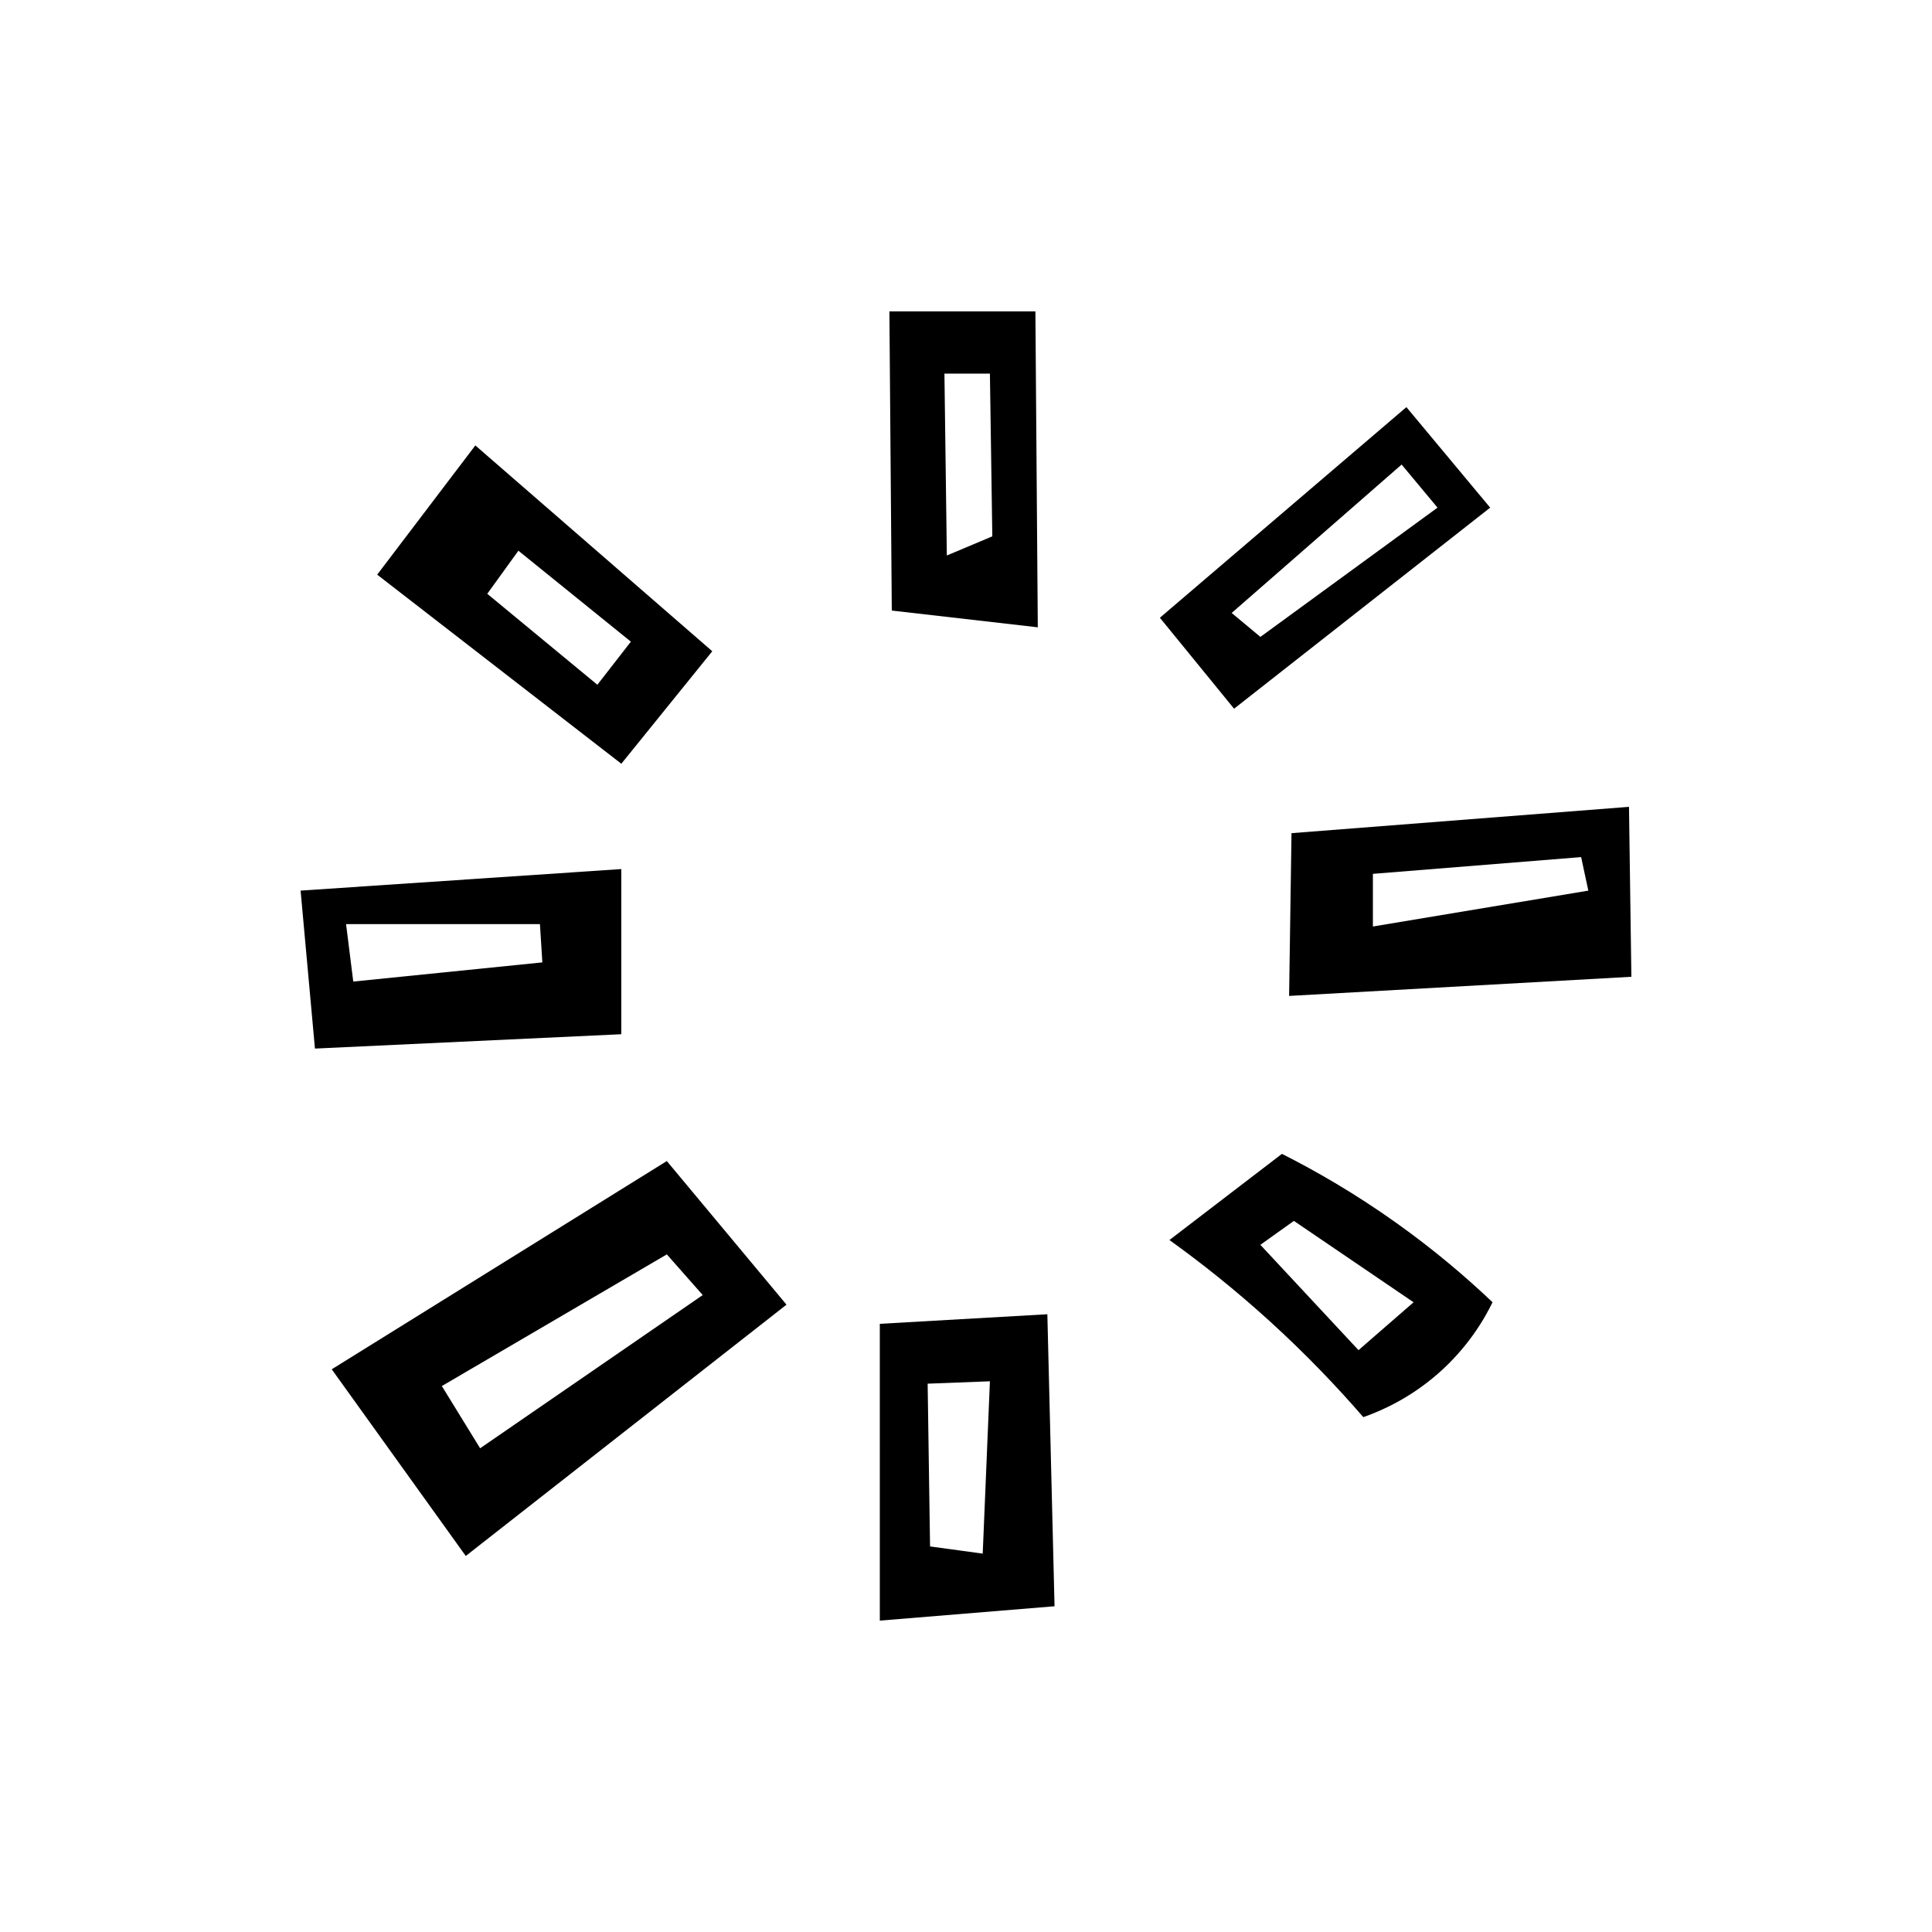
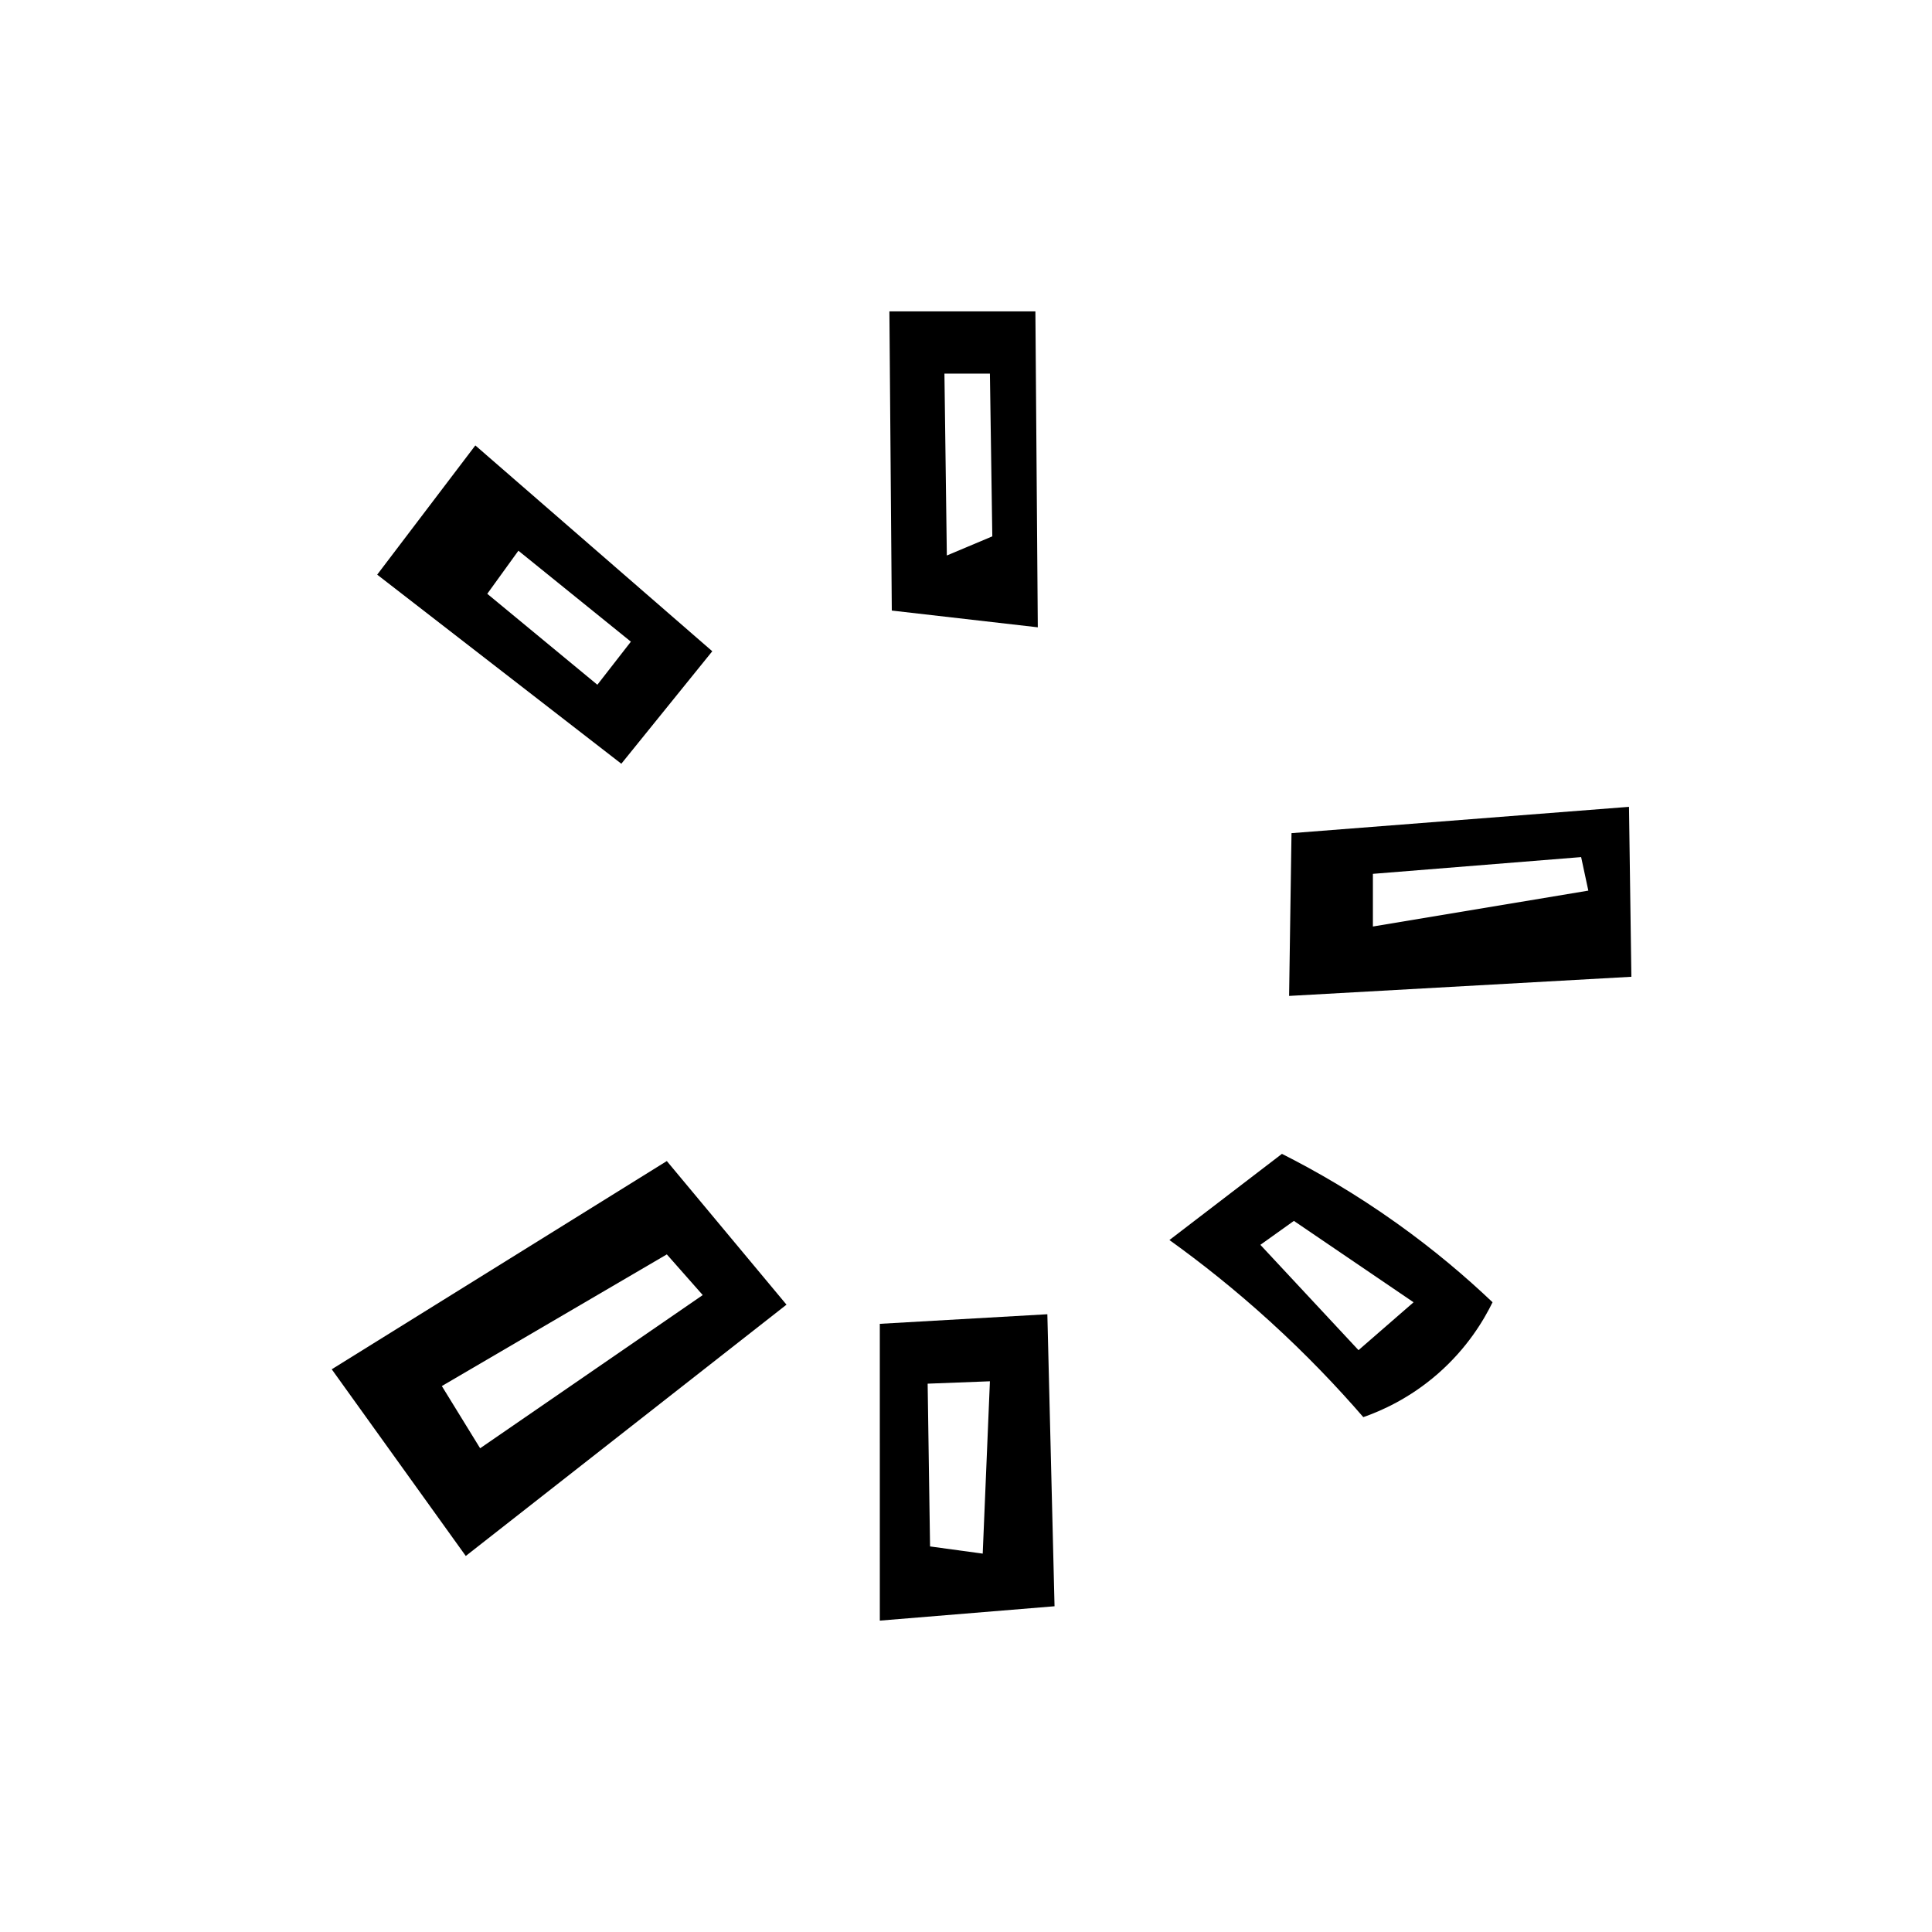
<svg xmlns="http://www.w3.org/2000/svg" fill="#000000" width="800px" height="800px" version="1.1" viewBox="144 144 512 512">
  <g>
    <path d="m418.39 226.52h-38.691c0.211 26.43 0.422 52.859 0.637 79.285 12.898 1.48 25.797 2.961 38.691 4.438-0.215-27.906-0.426-55.816-0.637-83.723zm-23.469 64.691c-0.211-16.066-0.422-32.137-0.637-48.203h12.051c0.211 14.379 0.422 28.754 0.637 43.133-4.016 1.691-8.035 3.383-12.051 5.07z" />
-     <path d="m451.38 307.71c6.555 8.035 13.109 16.066 19.664 24.102 22.621-17.758 45.246-35.52 67.867-53.281-7.402-8.883-14.801-17.758-22.199-26.641-21.781 18.609-43.559 37.215-65.332 55.82zm26.641 5.074c-2.539-2.117-5.074-4.227-7.613-6.344 15.012-13.109 30.023-26.219 45.035-39.328 3.168 3.805 6.344 7.613 9.512 11.418-15.645 11.414-31.293 22.836-46.934 34.254z" />
    <path d="m575.7 357.82c-29.809 2.328-59.625 4.648-89.438 6.977-0.211 14.379-0.422 28.754-0.637 43.133 30.234-1.691 60.469-3.379 90.707-5.074-0.207-15.016-0.418-30.027-0.633-45.035zm-67.867 31.715v-13.957c18.395-1.48 36.789-2.961 55.184-4.438 0.637 2.961 1.27 5.918 1.906 8.883-19.031 3.168-38.059 6.336-57.09 9.512z" />
    <path d="m453.91 472.62c8.348 5.992 17.367 13.129 26.641 21.566 9.617 8.75 17.816 17.367 24.738 25.371 4.727-1.652 12.203-4.926 19.664-11.418 7.961-6.926 12.344-14.426 14.59-19.027-6.984-6.641-15.402-13.824-25.371-20.934-10.867-7.754-21.25-13.754-30.445-18.395-9.941 7.617-19.875 15.23-29.816 22.836zm64.699 16.496c-4.863 4.227-9.723 8.457-14.59 12.688-8.672-9.305-17.336-18.605-26.008-27.91 2.957-2.117 5.918-4.227 8.883-6.344 10.57 7.188 21.145 14.379 31.715 21.566z" />
    <path d="m377.16 573.48c15.438-1.27 30.867-2.539 46.305-3.805-0.637-25.797-1.27-51.59-1.906-77.387-14.801 0.848-29.598 1.691-44.402 2.539 0.004 26.219 0.004 52.438 0.004 78.652zm29.176-63.426c-0.637 15.227-1.27 30.445-1.906 45.672-4.648-0.637-9.305-1.27-13.957-1.906-0.211-14.379-0.422-28.754-0.637-43.133 5.508-0.215 11.004-0.426 16.5-0.633z" />
    <path d="m352.43 489.75c-10.57-12.688-21.145-25.371-31.715-38.059-29.598 18.395-59.203 36.789-88.801 55.184 11.84 16.488 23.68 32.984 35.52 49.473 28.332-22.199 56.66-44.402 84.996-66.598zm-31.715-13.324c3.176 3.598 6.344 7.188 9.516 10.781-19.664 13.531-39.328 27.066-58.992 40.598-3.379-5.496-6.766-10.992-10.148-16.488 19.875-11.633 39.75-23.262 59.625-34.891z" />
-     <path d="m223.66 380.02c1.27 13.957 2.539 27.91 3.805 41.863 27.066-1.27 54.125-2.539 81.188-3.805v-43.766c-28.328 1.906-56.656 3.805-84.992 5.707zm13.957 24.105c-0.637-5.074-1.27-10.148-1.906-15.227h51.379c0.211 3.387 0.422 6.766 0.637 10.148-16.703 1.695-33.41 3.391-50.109 5.078z" />
    <path d="m243.96 296.29c21.566 16.703 43.133 33.406 64.699 50.109 8.035-9.934 16.066-19.875 24.102-29.809-20.934-18.184-41.863-36.363-62.793-54.547-8.672 11.414-17.344 22.828-26.008 34.246zm37.422-6.344c9.934 8.035 19.875 16.066 29.809 24.102-2.961 3.805-5.918 7.613-8.883 11.418-9.723-8.035-19.453-16.066-29.176-24.102 2.754-3.805 5.5-7.609 8.25-11.418z" />
  </g>
</svg>